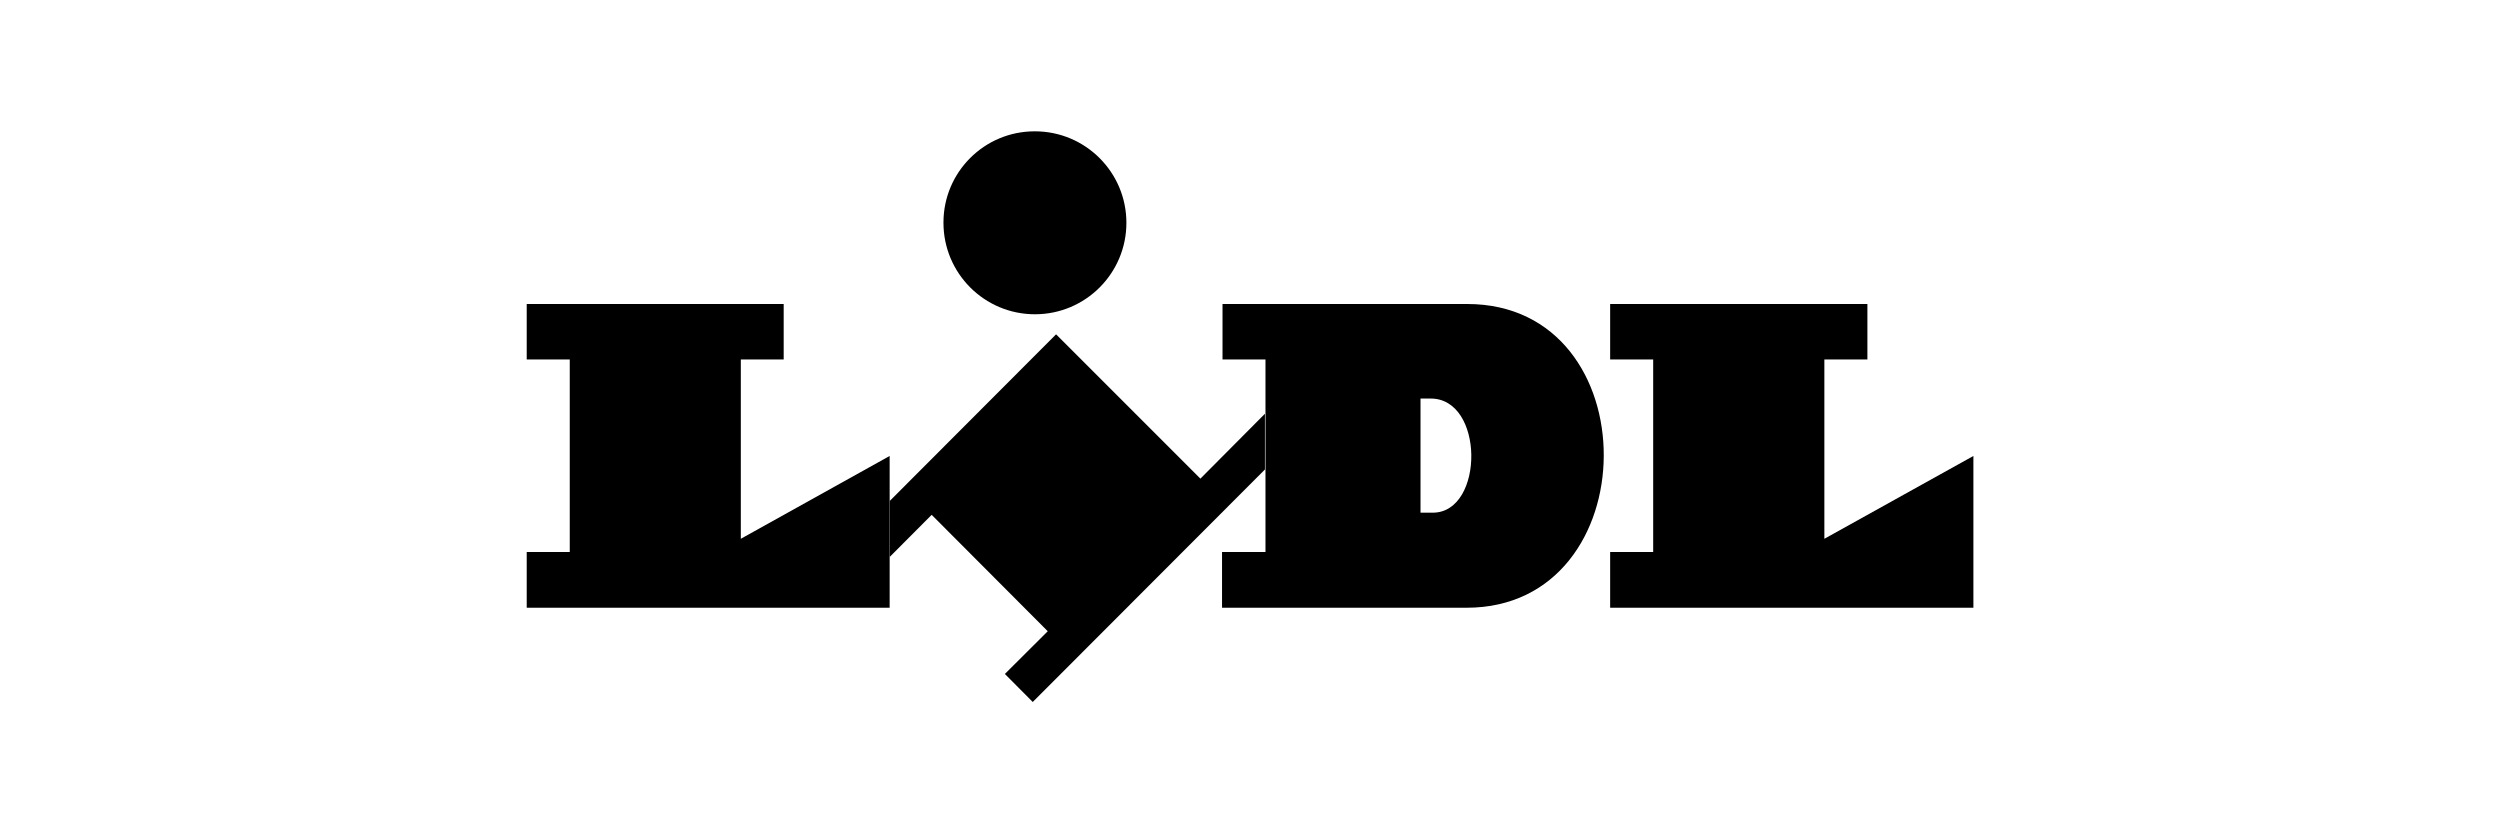
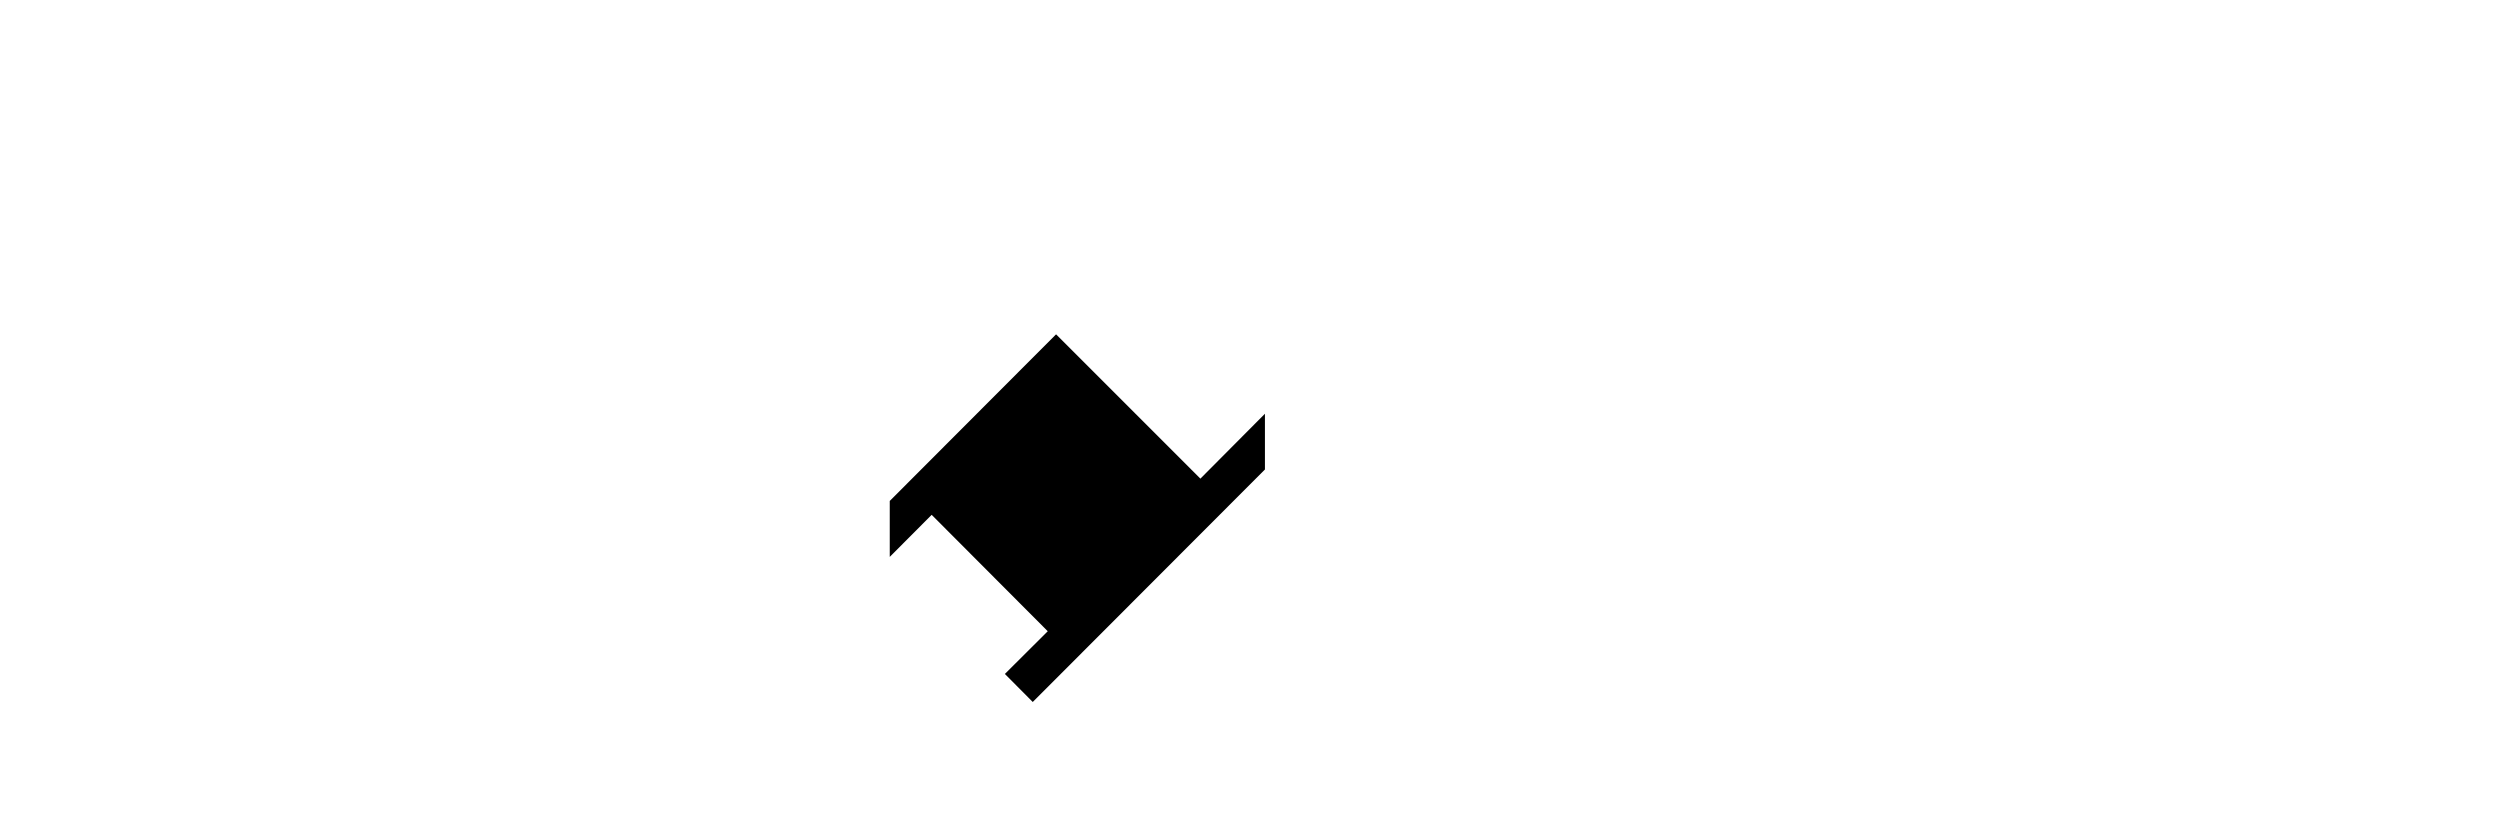
<svg xmlns="http://www.w3.org/2000/svg" width="150" height="50" viewBox="0 0 150 50" fill="none">
  <path d="M63.364 20.06L53.385 30.057V33.414L55.9 30.89L62.865 37.874L60.293 40.437L61.965 42.119L75.896 28.169V24.824L72.023 28.719L63.364 20.06Z" fill="black" />
-   <path d="M31.603 18.24H47.021V21.566H44.449V32.327L53.379 27.358V36.465H31.603V33.12H34.185V21.566H31.603V18.24ZM96.609 18.24V21.566H99.191V33.12H96.609V36.465H118.404V27.358L109.462 32.327V21.566H112.044V18.24H96.609Z" fill="black" />
-   <path d="M62.096 7.88C65.126 7.88 67.584 10.336 67.584 13.368C67.584 16.4 65.128 18.856 62.096 18.856C59.066 18.856 56.608 16.4 56.608 13.368C56.608 13.361 56.608 13.355 56.608 13.347V13.349C56.608 10.329 59.057 7.88 62.077 7.88C62.085 7.88 62.089 7.88 62.096 7.88Z" fill="black" />
-   <path fill-rule="evenodd" clip-rule="evenodd" d="M73.351 18.24H88.028C99.029 18.24 98.897 36.464 87.999 36.464H73.322V33.119H75.929V21.567H73.351V18.24ZM85.231 30.761H85.963C87.53 30.761 88.307 29.008 88.278 27.276C88.248 25.584 87.442 23.913 85.846 23.913H85.231V30.761Z" fill="black" />
</svg>